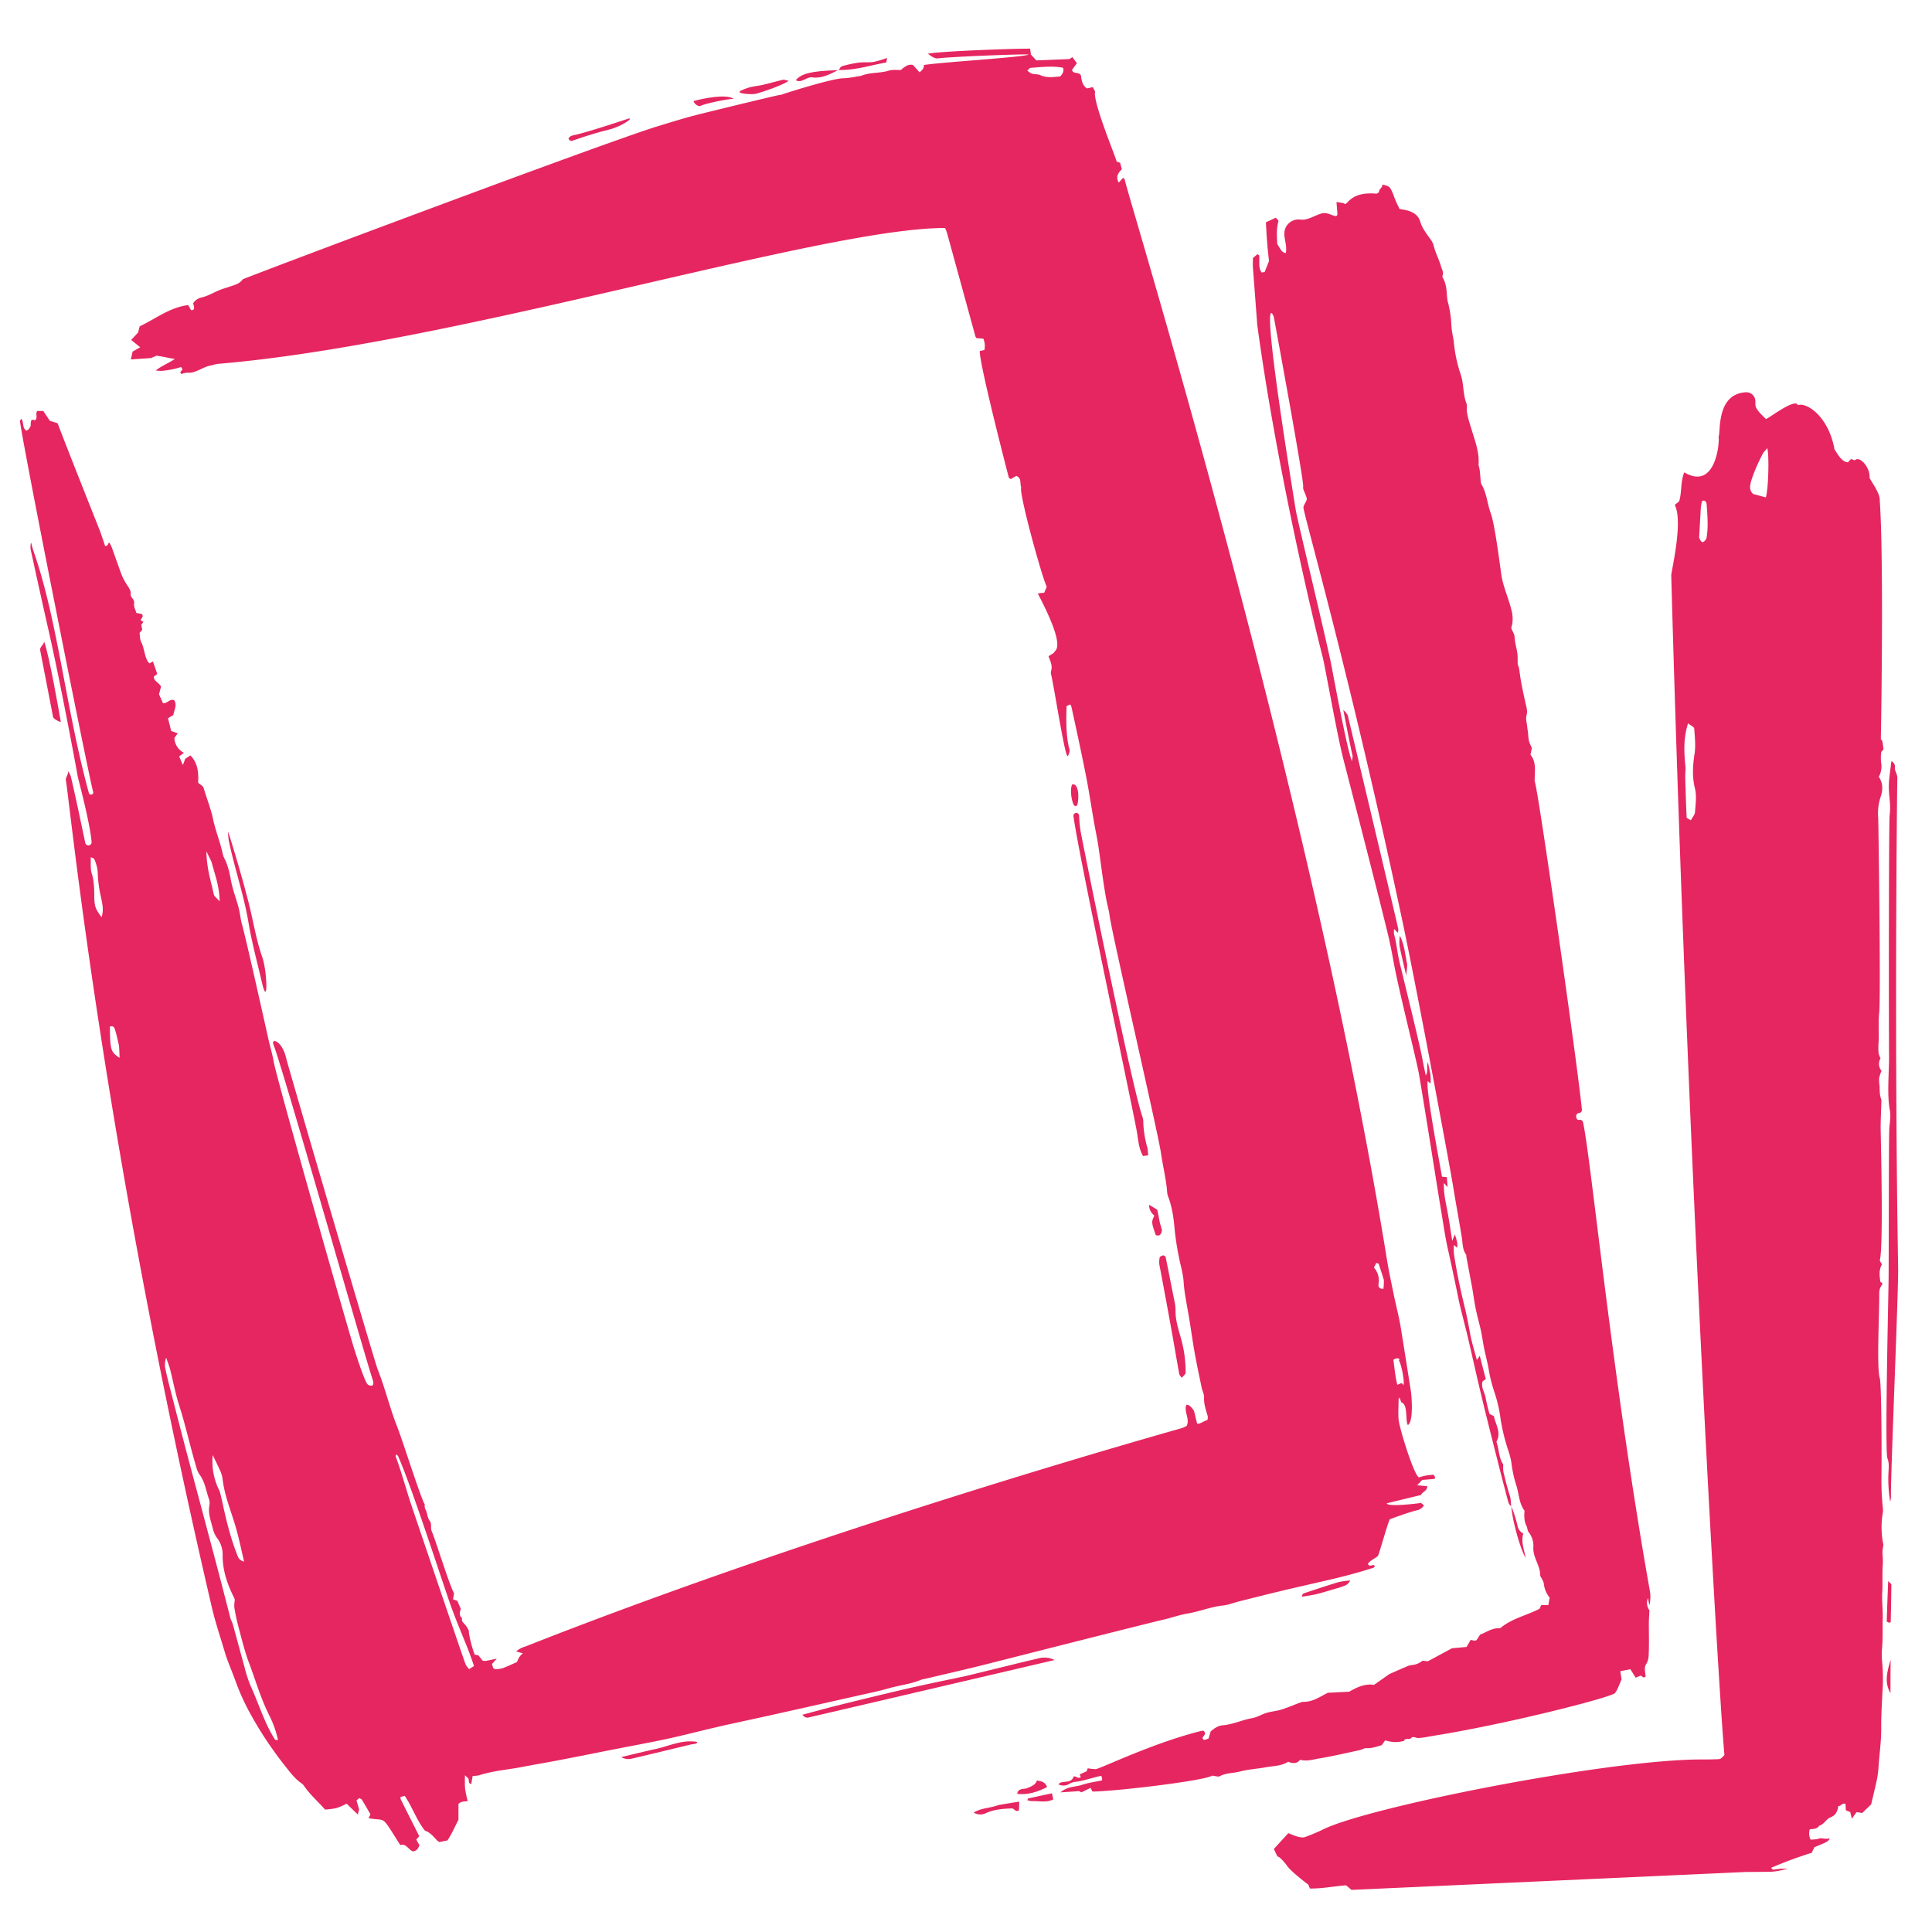
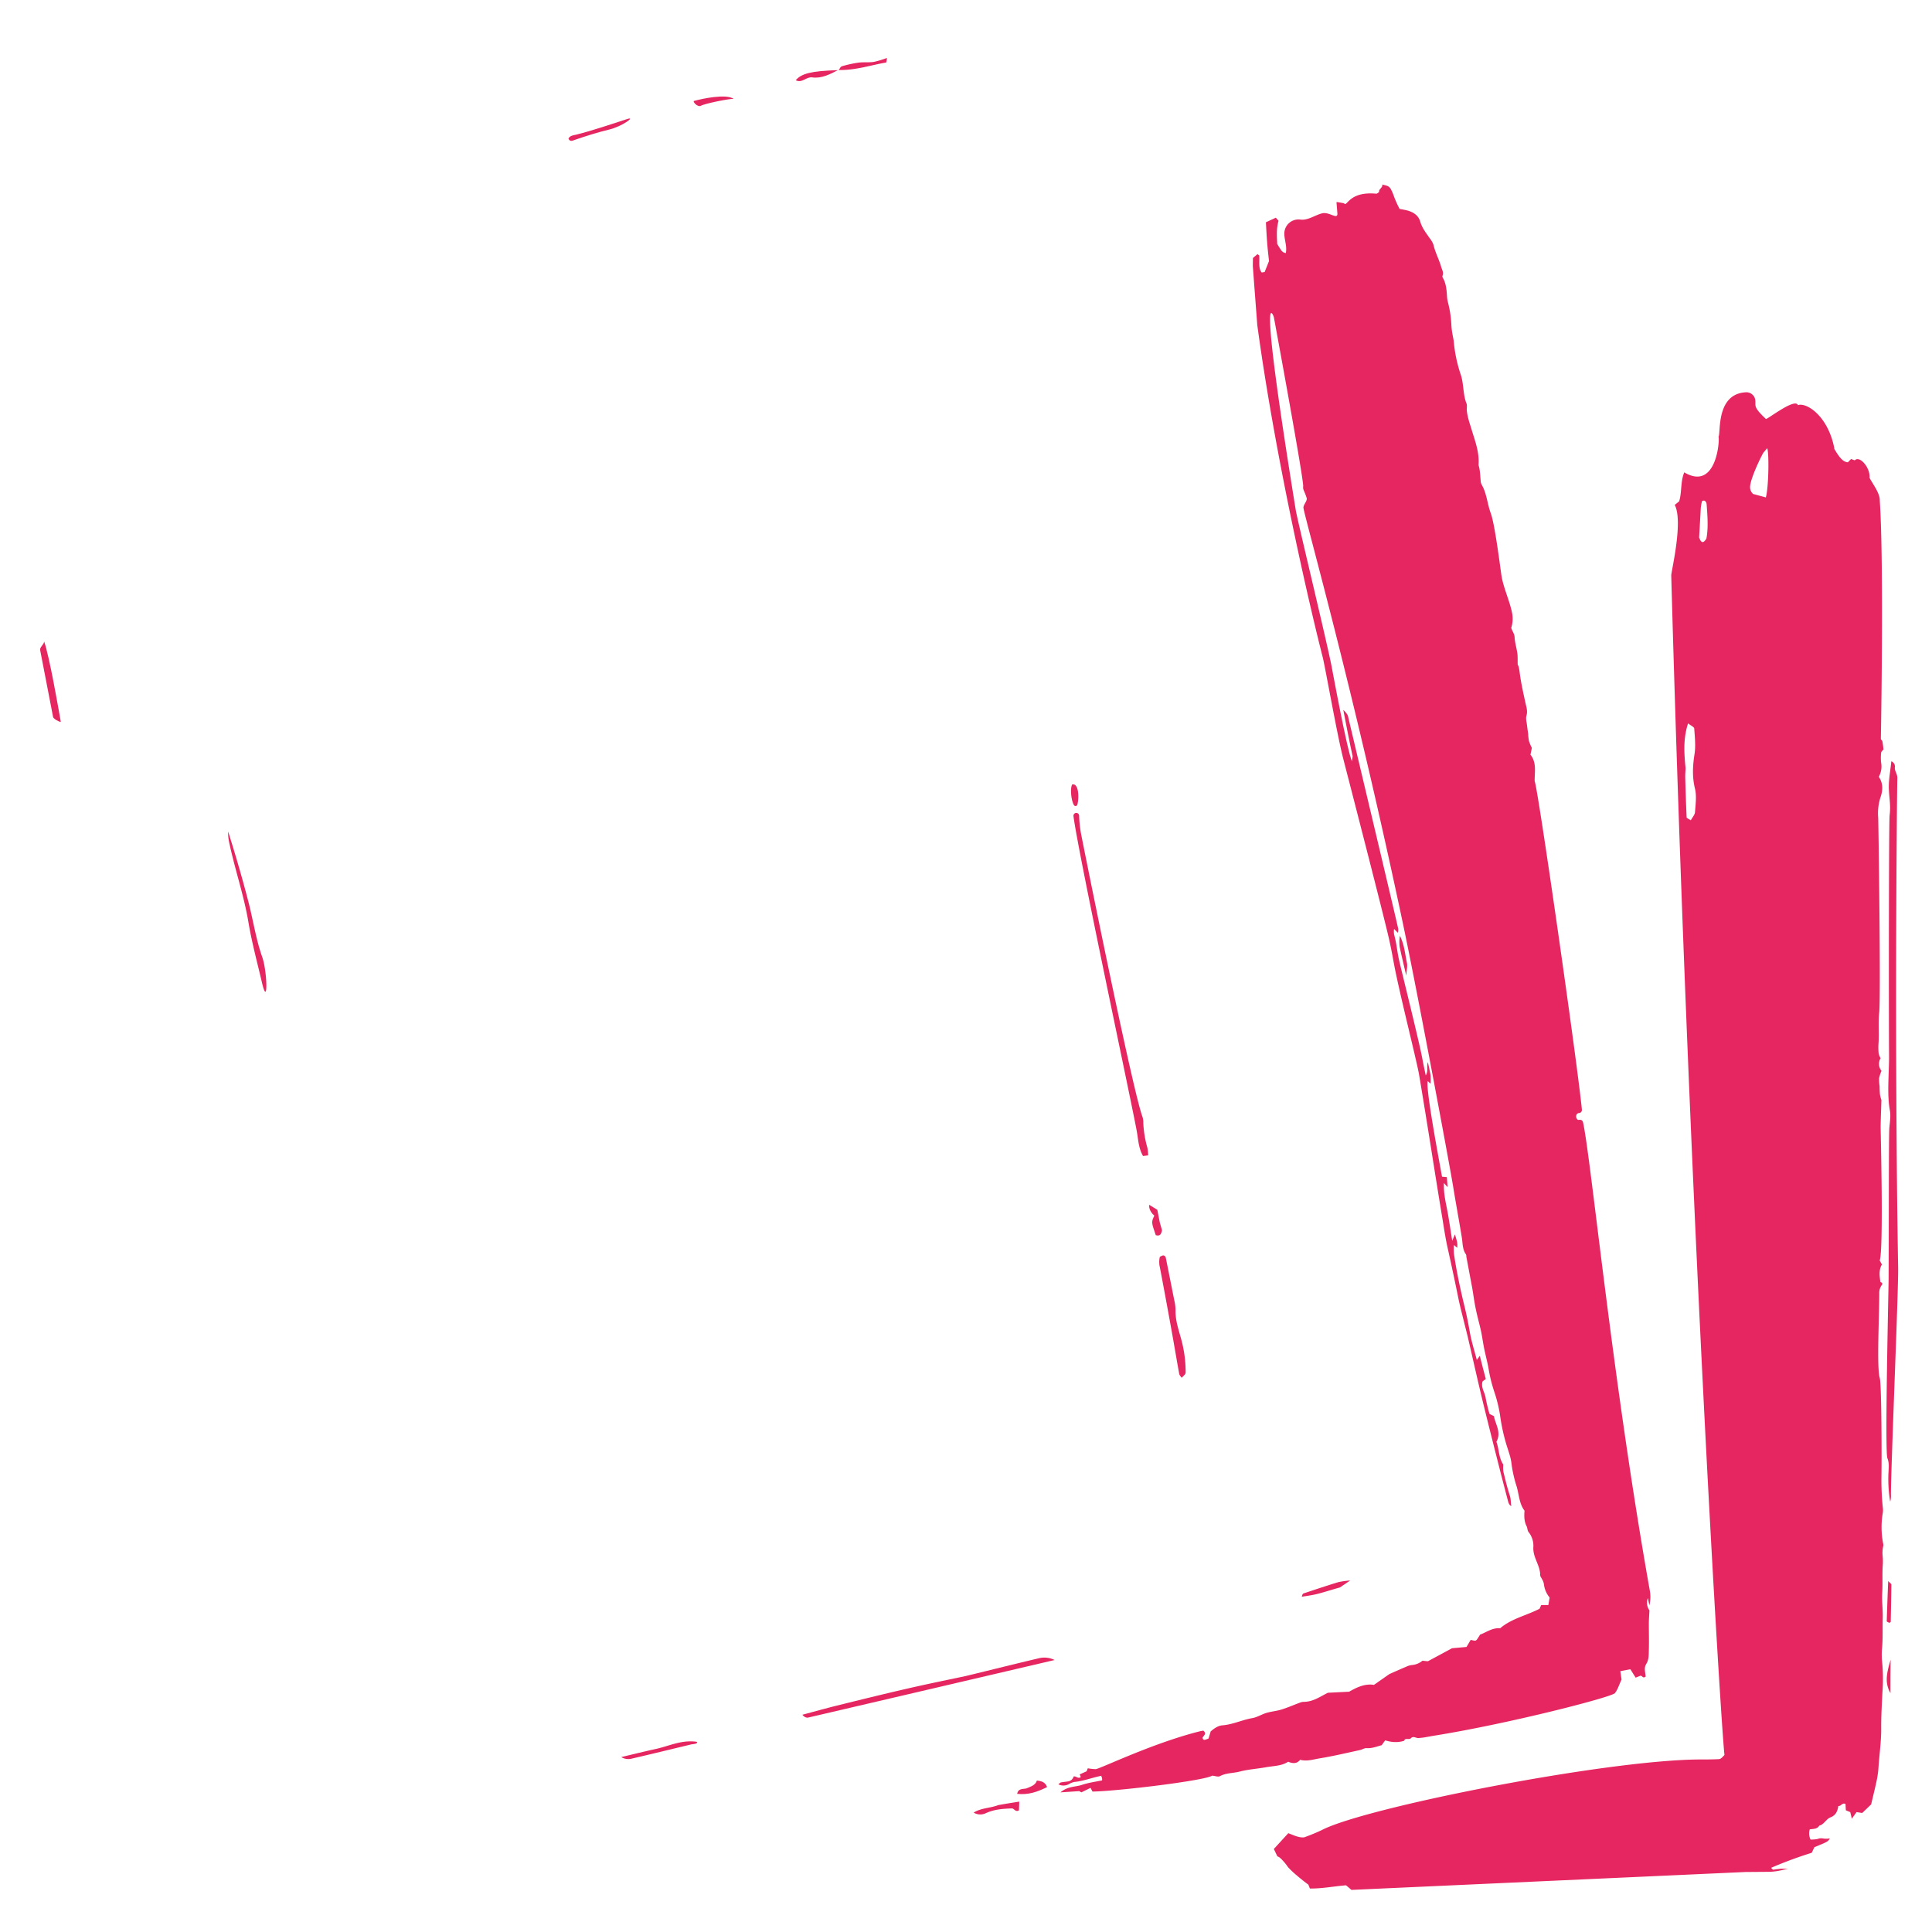
<svg xmlns="http://www.w3.org/2000/svg" id="Ebene_1" data-name="Ebene 1" viewBox="0 0 1000 1000">
  <defs>
    <style>.cls-1{fill:#e62660;}</style>
  </defs>
  <g id="Sammlung">
-     <path class="cls-1" d="M147.9,546.9c2.06,8.16,46.1,158.16,47.53,161.75,3.86,9.69,6.25,19.88,10.07,29.59,3.05,7.74,12.35,37.45,14.35,40.39a5.08,5.08,0,0,0,.26,2.46c1.15,1.87,1,4.33,2.18,5.88,1.43,1.86.4,3.79,1.16,5.56,2,4.58,9.06,27.68,11.57,32.16-.16.92-.34,1.93-.55,3.11l2.25.79,1.8,4.23c-.56,1.63-1.06,3.36.66,4.76-.6,2.52,1.69,2.15,3.55,6.68-.35.75,1.56,8.78,3,12.21l1.9.33,2.18,2.76a7.86,7.86,0,0,0,1.68.11c1.71-.31,3.42-.69,5.66-1.15l-2.51,2.76.65,2.18c.61.26.95.55,1.25.52a14.18,14.18,0,0,0,3.65-.53c2.47-.92,4.85-2.06,7.35-3.15.7-1.52,1.23-3.17,3.14-4.52l-3.49-1a11.37,11.37,0,0,1,4.59-2.49C431.43,789.3,609.46,739.92,612,739.1a18,18,0,0,0,2.24-1.06c1.73-3.76-1.56-7.37-.2-10.87,1.59-.46,3.82,2.59,4,3.29.61,2,.94,4.13,1.55,6.16.35,1.2,3.47-1.12,5.36-1.63a5,5,0,0,0,.18-1.88c-.91-3.21-2.07-6.32-1.9-9.81.07-1.68-.9-3.39-1.26-5.12-1.26-6.06-2.56-12.11-3.66-18.2-1-5.73-1.81-11.51-2.74-17.27-.6-3.65-1.32-7.28-1.89-10.93a73.64,73.64,0,0,1-1-7.81c-.23-4.44-1.56-8.64-2.4-12.94a142.92,142.92,0,0,1-2.28-14.62c-.49-5.61-1.21-11.24-3.2-16.6a9.15,9.15,0,0,1-.67-2.55c-.5-6.88-2.22-13.57-3.2-20.37-1.6-11-25.41-113.58-26.62-123.07-.31-2.44-1-4.82-1.49-7.24-1.85-9.55-2.9-19.22-4.34-28.83-.63-4.17-1.54-8.31-2.27-12.47-1.14-6.61-2.16-13.25-3.37-19.86-2-11-7.68-36.92-8.32-39.79a4.91,4.91,0,0,0-.63-1.06c-.35.39-1.91.75-1.88,1.05.12,1.34-.83,14.34,1.62,22.5.22.73-.77,3.79-1.23,3.1-1.66-2.49-6.44-33.46-8.25-41.71a4.37,4.37,0,0,1-.16-2.1c1-2.83-.43-5.22-1.26-7.76l2.84-1.79c-.08-1.59,7.37-.54-8.39-30.61.53-.11,1-.25,1.52-.31s1-.07,1.76-.12l1.33-3.05c-3.06-6.93-14.64-49.31-13.2-51.53-.86-2,.4-4.76-2.56-5.91L523.15,248c-.51-.42-.93-.6-1-.87-1.1-4.09-15.41-59.48-15-65.46l2.36-.49a9.36,9.36,0,0,0-.55-5.89l-3.52-.28a3.46,3.46,0,0,1-.55-.84c-2.82-10.23-12.62-46-14.74-53.71a22.23,22.23,0,0,0-1-2.46c-63.94,0-253.06,60-376.26,70.33-1.4.11-2.73.7-4.12.93-3.64.62-7.7,4.08-11.49,3.63a10.58,10.58,0,0,0-3.35.68c-1.64-1.33,1.1-1.76.31-2.83-.27-.18-.37-.83-.56-.77a44.38,44.38,0,0,1-10.1,2,22.3,22.3,0,0,1-3-.21c3.5-2.68,6.37-3.57,9.94-6-3.82-.46-5.32-1.13-9.56-1.64l-2.72,1.2-10.53.73.94-4.07,3.93-2.23c-1.65-1.32-3.06-2.47-4.69-3.79l3.59-3.84.82-3.21c8.24-3.89,15.55-9.82,25.11-11,.51.91,1,1.79,1.51,2.65,1.17.08,1.67-.49,1.54-1.56a15.62,15.62,0,0,0-.5-2,6.65,6.65,0,0,1,4.28-3c3.15-.72,5.87-2.34,8.77-3.6,1.93-.84,4-1.4,6-2.08,2.5-.85,5.12-1.46,6.6-3.72,2.2-1.26,186.49-70.52,214.33-79.1,5.74-1.76,11.48-3.53,17.26-5.14,4.26-1.19,39.84-9.85,45.75-11.1a13.18,13.18,0,0,0,1.57-.27c5.36-1.86,27.15-8.56,32.09-8.48a47.44,47.44,0,0,0,7.34-1,9.66,9.66,0,0,0,2.08-.38c4.5-1.78,9.44-1.13,14-2.57,1.95-.61,4.21-.26,6.22-.34,1.91-1.56,3.66-3.15,6.27-2.62L476,37.45c1.22-1.13,2.36-2,2.17-3.81,9.88-1.54,51.65-4,54.25-5.41-1.89-.38-40,1.09-47.21,2-1.45.19-3.9-1.58-4.9-2.43,5.94-1.24,41.76-2.62,52.91-2.62-.05.65.39,2.27.33,3,.88.94,1.79,1.93,2.85,3.08l17.09-.68,1.59-1,2.33,3.11-2.58,3.54c.87,2.34,3.18.72,4.6,2.66.41,2,.4,5,3.15,6.86l3.09-.65,1.16,2.3c-1.37,5,10.33,33,11.17,36.28l1.76.55.92,3.37c-1.86,1.86-3.34,3.8-1.63,6.92L581.34,92c.41.45.78.67.82.94.85,6.27,95.69,312.19,135.6,558.32,1,6.44,2.44,12.83,3.73,19.24,1.09,5.36,2.54,10.67,3.44,16.06,1.38,8.31,4.83,30.3,5.33,33.44.36,2.26,1.53,15.67-1.53,17.61-1.47-1.9.23-10.72-3.42-11.77l-.91-2.45c-.21.3-.49.51-.49.72,0,3.54-.29,7.09,0,10.6.32,4.2,7.9,28.93,10.57,30a24.11,24.11,0,0,1,6.54-1.31c.94-.46,2.17.86,1.56,2.06l-6.44.56-2.63,2.76,5.24.47c0,2.63-2.67,2.87-3.17,4.54l-17.74,4.3c0,2,15.27.23,17.68-.18l1.52,1.27a5.59,5.59,0,0,1-3.95,2.61c-4,1-13.14,4.3-13.74,4.61-1.18,2.27-5.48,17.86-6.1,18.9-1.64,1.53-4,2.27-5.19,4.09.76,2.32,2.76-.4,3.54,1.25-.19.27-.33.69-.57.77-7.56,2.48-15.24,4.5-23,6.3-8.24,1.92-16.5,3.76-24.72,5.72-7.38,1.76-14.73,3.63-22.08,5.47-2.74.69-5.42,1.81-8.2,2.1-6.36.68-12.28,3.16-18.56,4.21-4,.66-7.81,2.05-11.76,3-12.06,2.81-76.65,19.26-91.86,23.11-10.59,2.68-21.26,5.09-31.89,7.61a13.84,13.84,0,0,0-2.07.46c-5.39,2.3-11.23,2.87-16.81,4.46-5.41,1.55-10.95,2.67-16.45,3.91q-21.92,4.95-43.85,9.84c-8.95,2-17.92,3.86-26.85,5.9-8.41,1.92-16.77,4.1-25.19,6-7.23,1.61-14.51,3-21.78,4.38-12.3,2.36-24.57,4.88-36.87,7.24-6.4,1.22-12.85,2.29-19.26,3.53-7.27,1.4-14.71,1.91-21.8,4.22a18.81,18.81,0,0,1-3.39.38c-.23,1.35-.46,2.68-.73,4.28-.44-.32-1-.49-1.09-.81-.23-.63-.08-1.41-.36-2s-.85-.9-1.82-1.87c0,2.93-.11,5.14.13,7.3a58.82,58.82,0,0,0,1.31,6.13c-1.55.18-3.34,0-4.78,1.41V942c-.55.67-5.46,11.63-6.16,10.68l-3.78.77a6.49,6.49,0,0,1-1.06-.79c-1.93-2-3.7-4.28-6.36-5.12-4.43-5.57-6.53-12.3-10.46-18l-2.16.57a4.1,4.1,0,0,0,.11,1.25c3.16,6.33,6.35,12.64,9.59,19.06l-1.55,1.75c.51.9,1.06,1.9,1.63,2.9-.56,1.58-1.31,2.93-3.31,3.2-2.42-.75-3.45-4.24-6.6-3.25-10.32-16.25-6.81-12.19-16.42-13.92.29-.59.56-1.17,1-2-1.42-2.42-2.89-5-4.45-7.56-.24-.39-.85-.55-1.35-.86l-1.45,1.21c.37,1.25.75,2.55,1.36,4.65l-.67,2.66-5.78-5.62a40.86,40.86,0,0,1-5.35,2.3,41.56,41.56,0,0,1-5.83.75c-3.57-4.09-7.78-7.69-10.9-12.28a5.33,5.33,0,0,0-1.41-1.39c-3.58-2.48-6.06-6-8.71-9.32a194.6,194.6,0,0,1-16.82-25.11,118.74,118.74,0,0,1-8.64-18.78c-1.8-5-4-9.82-5.5-14.91-2.27-7.62-4.82-15.18-6.62-22.89-56.22-241.12-73-412.44-75.55-428.12-.24-1.45,1.18-2.49,1.18-4.66a13.12,13.12,0,0,1,1.27,2.36c1.82,7.26,6.09,27.59,7.58,34.73a1.66,1.66,0,0,0,3.28-.44.49.49,0,0,0,0-.12c-1.09-11.19-6.92-32.27-7.21-34-.6-3.55-8.81-48.07-15.37-76.8C23.14,317.63,17.3,291.07,16,285a8.41,8.41,0,0,1,.09-4.22c.4,1.45.71,2.93,1.21,4.34C29.91,321,34,366.68,46,410.44c.38,1.41,2.6.9,2.23-.51v0c-2.5-8.92-37.27-183.78-37.9-192.13,0-.23.37-.49.78-1,1.33,1.89.34,4.68,2.47,6.07,1.36-.31,1.79-1.49,2.32-2.51,0-2.48,0-3.67,2.2-2.81,1.72-1.27,0-3.38,1.18-4.83h3.13l3.41,5.09,4,1.25c4.77,12.67,20.67,52.59,21.73,55.25.58,1.46,1.06,3,1.58,4.47.44,1.29.86,2.58,1.25,3.75,1.6.32,1.26-1.22,2.2-1.67a17.32,17.32,0,0,1,1.2,2.25c1.81,5,3.51,10,5.39,14.95a31,31,0,0,0,2.53,4.61c.91,1.5,2.14,2.88,1.94,4.81s2.13,2.6,1.76,4.78c-.27,1.56.73,3.34,1.16,5l2.8.52c1.22,1.33-.17,2.17-.6,3.23l1.46.87-1.11,1.6.53,2.45-1.41,1.71c.25,1.52.15,3.26.83,4.61,1.58,3.1,1.63,6.66,3.21,9.73a11,11,0,0,0,1.06,1.39l1.85-1c.75,2.19,1.49,4.34,2.23,6.48l-1.79,1.36c0,2.47,2.72,3.07,3.74,5.21-.31,1.15-.66,2.46-1.06,3.91l2.06,4.65c2.22.28,3.48-2.49,5.8-1.54,1.69,2.68-.11,5.08-.42,7.66l-2.78,1.64c.56,2.24,1.1,4.44,1.65,6.61L92,379.57,90.26,382a9.09,9.09,0,0,0,4.94,7.66l-2.47,1.86c.53,1.22,1.06,2.45,1.92,4.46l1.23-3.21L98.55,391c3.92,4,4.28,9,4,14.08,1,1.13,2.47,1.42,2.92,3,1.53,5.25,3.65,10.37,4.76,15.7,1.29,6.24,3.8,12.11,5.09,18.33.35,1.68,1.47,3.19,2,4.85a44.27,44.27,0,0,1,1.94,7.15c.8,5.29,2.74,10.23,4.15,15.33.8,2.88,1,5.94,1.79,8.82,2.25,7.89,12.67,54.94,13.88,60.24.86,3.78,2,7.51,2.66,11.33,1.22,7.41,33.32,120.42,40.74,145.52,1.26,4.25,5.18,16.58,7.41,20.71a2.68,2.68,0,0,0,2.6,1.15c1.1-.25.73-2.13.45-2.94C189.09,703,146.3,552.57,141.6,540.83,140.05,537,145.81,538.61,147.9,546.9ZM119.37,838a27.07,27.07,0,0,1,1.26,3.14c2,7.34,4,14.71,6,22a65.28,65.28,0,0,0,3.14,9.6c4.21,9.2,7.06,19,12.55,27.64.14.22.74.17,1.58.33a53.36,53.36,0,0,0-4.11-12c-4.69-9.08-7.42-18.82-11-28.28-2.28-6.08-3.76-12.43-5.45-18.7a99.74,99.74,0,0,1-2.06-9.83,15.82,15.82,0,0,1,.28-3.87,13,13,0,0,0-.51-1.3c-3.47-6.87-5.84-14-5.82-21.7a13.86,13.86,0,0,0-2.75-8.78,13.56,13.56,0,0,1-2.27-4.85c-1-4.1-2.7-8.13-1.77-12.52a6.54,6.54,0,0,0-.4-3.31c-1.44-4.23-2-8.73-4.87-12.5a11.76,11.76,0,0,1-1.57-3.71c-3.23-10.74-5.54-21.69-9-32.39-1.91-6-3-12.16-4.57-18.23-.53-2-1.36-4-2-6a10.68,10.68,0,0,0-.52,5.35c1,4.81,2.27,9.57,3.49,14.34,2.39,9.34,4.78,18.67,7.25,28,3.83,14.52,7.75,29,11.59,43.54C111.68,808.26,115.42,822.57,119.37,838ZM241.1,861.69a12.09,12.09,0,0,0,1.73,2.23l2.52-1.58c-1-3-2-5.82-3.07-8.59-3-7.54-6.21-15-8.95-22.66-4-11.13-20.27-61.77-27.27-77.36-.16-.35-.56-.58-1-1-.11.63-.32,1-.21,1.29,2.49,6.37,6,19,8.28,25.66C215.25,785.89,239.85,858.77,241.1,861.69ZM538,38.69c3.48,1.76,7.13,1.22,10.77.86,1.1-1.21,2-2.46,1.56-4.17-.19-.18-.3-.39-.45-.41-5.45-.89-10.91-.26-16.35.14-.55,0-1,.77-1.82,1.4a10.12,10.12,0,0,0,2.32,1.6C535,38.4,536.14,38.32,538,38.69ZM113.77,772c.35,1.46.75,2.91,1.07,4.38,2,9.43,4.21,18.85,7.75,27.91.57,1.44.92,3.26,3.76,4-1.51-6.32-2.68-12.2-4.36-17.94-2.45-8.38-5.9-16.51-6.84-25.26a15.25,15.25,0,0,0-1.39-4.27c-1.15-2.6-2.43-5.13-3.66-7.69A33.71,33.71,0,0,0,113.77,772ZM726.4,717.1c.83-2.34-1.5-12.49-2.38-12.9,1.13-1.21-1.32-1.61-2.83-.32.38,2.11,1.18,10.61,2.15,12.88C725.14,715.92,725.8,715.47,726.4,717.1ZM51.64,461.4a65.16,65.16,0,0,1-1-8.42,20,20,0,0,0-1.83-8.27c-.2-.45-1-.6-1.82-1.08,0,2.55-.1,4.61.11,6.62.15,1.53.83,3,1.08,4.51a48.65,48.65,0,0,1,.55,5.4c.11,2.08,0,4.19.16,6.26.26,3.23,1,4.74,3.67,8.3C54.05,470.35,52.61,466.42,51.64,461.4ZM716.27,662.46c-.88-2.76-1.73-5.53-2.67-8.27-.07-.22-.69-.3-1.25-.51l-1.19,2.42a10.06,10.06,0,0,1,2.36,8.59c-.16,1.12.2,2.52,2.53,2.39A27.59,27.59,0,0,0,716.27,662.46ZM61.59,541.22c-.65-2.7-1.18-5.43-2-8.1-.3-.93-.71-2.43-2.71-1.78.11,12.1.41,13.19,5,16.17C61.83,545.68,61.82,544.24,61.59,541.22ZM109.44,446c-.57-1.17-1.14-2.33-2.62-5.32.17,9.06,2.45,15.6,3.85,22.29.21,1,1.37,1.69,3,3.56C113.58,458.83,111.4,453.21,109.44,446Z" />
    <path class="cls-1" d="M699.51,978.21c-1-.87-2.06-1.76-2.8-2.38-6.52.53-12.55,1.77-18.72,1.66l-.78-2c-1.44-1-9.31-7.14-11-9.71-.65-1-3.66-4.64-4.66-4.75-.15-.1-.36-.16-.43-.3-.59-1.19-1.16-2.4-1.78-3.7l7.48-8.17c2.83,1.05,5.53,2.45,8.22,2.14a97.87,97.87,0,0,0,9.09-3.74c22-11.56,145.6-36.12,195.1-36.56,3.49,0,6.5,0,9.51-.13,1.86-.05,1.86-.11,3.84-2.2-2-17.91-18.77-292.11-27.55-610.66.3-3.24,6.21-28.09,1.81-36.37l2.29-1.85c1.47-4.79.62-10.11,2.64-15,16.91,10,18.44-17.45,17.72-18.45,1.32-1.65-1.58-22.29,14.32-23a4.63,4.63,0,0,1,4.75,4.31h0c.2,3-1,3.36,5.46,9.5.51.49,15.2-11.2,16.6-7.12,3.66-1.63,15.2,4.57,18.77,22,0,.17,0,.35.08.7,1.7,2.69,3.89,6.74,7,6.84.29-.3.77-.8,1.65-1.69l1.91.71c2.37-2.7,8.08,3.63,7.64,9,1.4,2.86,5.46,8,5.29,11.72,1.94,27.63.95,103.46.56,123.58.26.38.73.76.82,1.22.26,1.35.39,2.73.56,4.07-.44.6-1.17,1.13-1.22,1.72a23.27,23.27,0,0,0,0,5.21,10.94,10.94,0,0,1-1.22,7.26c2.35,3.39,2.11,7.17.85,10.7a27.13,27.13,0,0,0-1.16,10.46c.18,4.39,1.37,93.1.53,100.82-.57,5.3,0,10.59-.36,15.87a32.47,32.47,0,0,0,.06,5.31,9.82,9.82,0,0,0,1,2.51,5.66,5.66,0,0,0,.49,6.54,19.21,19.21,0,0,0-1.25,3.8,25.06,25.06,0,0,0,.26,4.21,41.88,41.88,0,0,0,.19,4.2,19,19,0,0,0,.75,2.89c-.17,5.43-.35,9.65-.41,13.88,0,2.55,1.59,63.18-.47,69.18l1.14,2.06c-1.68,2.81-1.24,5.95-.79,9.08l.91.42c0,.34.09.76-.08,1a6.92,6.92,0,0,0-1.42,3.9c.06,11.86-1.41,39,.28,44.48.89,2.87,1.05,40.55.84,52.26a142.06,142.06,0,0,0,.78,15.31,8.94,8.94,0,0,1-.09,2.19,44.64,44.64,0,0,0,.18,15.72,3,3,0,0,1,.13,1c-1,4.93,0,5.1-.3,10.05-.34,4.76,0,9.57-.27,14.33-.29,4.43.37,8.81.25,13.22-.14,5.12.1,10.27-.32,15.37a35.43,35.43,0,0,0,0,7.35,90.83,90.83,0,0,1,.15,15.9c-.28,6.17-.67,12.35-.62,18.52.06,6.87-1,13.63-1.42,20.45a47.19,47.19,0,0,1-.86,6.25c-.83,4-1.84,8-2.93,12.67l-4.62,4.42-2.94-.45-2.43,3.43c-.36-1.48-.58-2.41-.82-3.42L955.41,937c-.06-1.16-.12-2.3-.18-3.3-1.86-.7-2.25,1.27-3.72,1.09-.38,2.7-1.34,4.83-4,5.85-2.33.88-3.32,3.68-5.87,4.33-1.09,1.79-3,1.62-4.91,1.91a7.34,7.34,0,0,0,.41,5.29,21.21,21.21,0,0,0,3.59-.3,5.09,5.09,0,0,1,3-.26,10.55,10.55,0,0,0,3.4-.07c-1,1.69-1,1.69-8,4.56L937.74,959a214.3,214.3,0,0,0-20.93,7.74c.7,1.54,1.58.87,2.32.81s1.75-.24,2.63-.29,1.77,0,3.73,0c-2.18.49-3.32.78-4.47,1a35.19,35.19,0,0,1-3.67.51c-1.41.1-2.83.08-4.25.1l-9.57.07M914.71,232c-.75.87-1.3,1.53-1.87,2.17s-6.73,12.95-7,17.73a4.66,4.66,0,0,0,1.58,3.78l6.59,1.78C915.49,252,915.71,234.42,914.71,232ZM872.46,397.57c-.06,1.62-.22,3.25-.18,4.86.18,6.88.4,13.76.72,20.63,0,.4,1,.76,2.16,1.52.82-1.53,2.07-2.84,2.17-4.23.29-4,.91-8.25,0-12.08-1.5-6.08-1.2-11.87-.25-17.93.68-4.33.16-8.85-.15-13.27-.06-.79-1.71-1.47-3.19-2.66C871.43,381.64,871.49,388.36,872.46,397.57Zm7.81-133.51c-.27,4.8-.54,9.6-.8,14.13,1.08,3.06,2.23,3.08,3.76.58,1.06-5.54.57-11.64.13-17.65-.11-1.5-1.11-2.55-2.39-1.71A18.64,18.64,0,0,0,880.27,264.06Z" />
    <path class="cls-1" d="M695.29,367.45s2.11,1.85,2.44,3.28c1.7,7.36,24.32,102.31,26,110.06a6.1,6.1,0,0,1-.16,1.83c-.08.27,0,.21,0,.21l-2-2a10,10,0,0,0,0,2.83c1.28,4.4,1.6,9,2.62,13.44,1.41,6.17,10.59,42.89,12.11,51.39.46,2.58,1.05,5.14,1.67,8.16,1.44-2.33.26-4.63,1.12-6.85.49,2.39,1,4.56,1.35,6.76a31.56,31.56,0,0,1,0,4.37L739,559.56c-1.18,3.77,5.75,40.27,7.38,49.49l2.51.23c.12,1.52.24,3.07.4,5.2l-1.92-2.15c-.25,5.25.95,9.94,1.84,14.69s1.57,9.69,2.46,15.22c.61-1.46.93-2.23,1.4-3.34.46,1.64.92,2.94,1.18,4.29a13.92,13.92,0,0,1,0,2.67l-1.71-1.46a31.24,31.24,0,0,0,0,4.46c1.39,9.45,3.39,18.78,5.66,28,1,4.17,1.84,8.38,2.57,12.61.83,4.76,2.32,9.39,3.63,14.44l1.55-2.14c1,4,2,7.91,3.11,12L767.39,715c-1,3.08,1.15,5.69,1.59,8.59a82.5,82.5,0,0,0,2,8.28c.64.3,1.25.6,2.28,1.11.71,4.19,4,8.38,1.29,13.29,1.41,3.86,1.14,8.08,3.43,11.6.23.36,0,1,.06,1.49a13.27,13.27,0,0,0,.16,2.61c1,4.09,2,8.23,3.31,12.23.53,1.59.41,3.11.66,5.08.08.42.14.35.14.35-1.42-.76-1.62-2.21-2-3.56-1.43-5.47-2.87-10.94-4.26-16.42-3-11.83-6-23.64-8.88-35.5-2.61-10.82-5-21.68-7.55-32.53-.52-2.23-1.12-4.45-1.67-6.68-1-4.16-2.14-8.29-3-12.48q-2.67-13.15-5.6-26.26c-1.35-6-2.2-12.22-3.23-18.34-2.68-15.91-7.75-48.91-11.63-71.7-1.25-7.34-10.47-43.43-13.11-58-.72-4-1.49-8-2.38-11.95-2.74-12.18-20.3-80.18-23.71-93.38-3.23-12.5-9.39-47.79-10.72-52.93-5.07-19.63-24-99.22-33.85-172l0-.31q-1.12-14.56-2.21-29.12c-.11-1.41,0-2.83,0-4.93l2.37-2c.45.39.91.59.92.81.06,1.4,0,2.8,0,4.19.08,1.57.12,3.17,1.28,4.51l1.5-.26,2.25-5.66c-.34-3.23-.76-6.71-1-10.2-.27-3.3-.41-6.62-.6-9.88l5.15-2.38,1.39,1.62c-1.17,4-.88,8-.67,12,2.55,4.19,2.55,4.19,4.42,4.73.68-3.22-.51-6.26-.74-9.35l0-.27a7.34,7.34,0,0,1,8.4-7.73c3.89.47,7.65-2.45,11.27-3.28s8.06,3.59,7.77,0c-.14-1.78-.29-3.68-.44-5.63-.06.07.07-.21.15-.2,1.21.18,2.41.4,3.72.63,1.6,2.35,2.27-6.29,16.64-4.94.54.05,1.15-.64,1.62-.92-.73-1.11,2.28-2.56,1.44-3.82,3.21.68,3.83,1,4.78,2.82a22.85,22.85,0,0,1,1.21,2.84,50.63,50.63,0,0,0,3.12,7,42.64,42.64,0,0,1,4.28.85c3,.94,5.45,2.48,6.4,5.77s3.09,5.92,5,8.7a10.69,10.69,0,0,1,1.81,3.18c.92,4,2.89,7.56,4,11.46.44,1.51,1.39,2.89.7,4.58a1.29,1.29,0,0,0,.11,1c1.86,3.12,2,6.61,2.24,10.09a15.44,15.44,0,0,0,.39,2.42,56.43,56.43,0,0,1,1.85,12.27,38.62,38.62,0,0,0,.7,5.2c.16,1,.43,2.08.53,3.13a74,74,0,0,0,3.58,17c1.69,4.93,1.08,10.19,3,15,.43,1.07.06,2.43.17,3.65.31,3.35,1.45,6.48,2.42,9.69,1.81,6,4.18,12,3.64,18.56.93,2.87.84,5.87,1.18,8.81A4,4,0,0,0,767,251c2.57,4.56,2.84,9.84,4.61,14.64,2.1,5.68,4.66,26.17,5.52,32.11s4.28,13.34,5.46,19.21a15.5,15.5,0,0,1-.37,8c.37,1.58,1.63,2.87,1.73,4.78.13,2.79,1,5.53,1.42,8.31.24,1.7.12,3.45.19,6,.64.88.84,2.72,1.1,4.67.68,5.06,1.8,10,2.89,15,.49,2.24,1.26,4.28.54,6.73-.47,1.57.15,3.48.33,5.24.15,1.39.38,2.77.55,4.16a26.25,26.25,0,0,0,.41,3.67,25.35,25.35,0,0,0,1.5,3.59c-.21,1.06-.45,2.25-.71,3.52,3.31,4.12,2.09,9,2.17,13.75,1.52,2.15,22.33,147.49,24.45,170a1.59,1.59,0,0,1-1.42,1.73h-.09A1.5,1.5,0,0,0,816,577a2.26,2.26,0,0,0,.52,2.51,1.16,1.16,0,0,0,.9.12,1.64,1.64,0,0,1,1.95,1.27c4.08,18,15,132.33,34.52,242.12a18.07,18.07,0,0,1-.18,7.91c-.23-1.12-.46-2.25-.76-3.74a6.69,6.69,0,0,0,.8,6.35c-.13,2.6-.3,4.69-.31,6.78,0,4.61.13,9.21,0,13.81-.08,2.43.07,4.93-1.37,7.19-1.31,2.05-.38,4.44-.3,6.44-1.35,1.25-1.63-.43-2.71-.41l-2.45,1L843.88,864l-5.21,1,.64,4.34c-1.18,2.44-1.92,5.08-3.41,7-1.63,2.1-54.83,15.84-93.67,22.06-1.74.28-3.47.63-5.21.91-.87.14-1.75.19-2.63.3-1.36.16-2.85-1.2-4,0s-3-.38-3.66,1.44a15,15,0,0,1-6.79.45c-.86-.11-1.69-.37-3-.66-.58.8-1.2,1.66-1.77,2.47-2.68.72-5.11,1.73-7.88,1.53-1.12-.08-2.27.77-3.44,1-6.91,1.49-13.8,3.14-20.76,4.28-3.23.53-6.5,1.67-10.17.75-1.56,2.09-3.76,2-6.16,1-3.51,2.27-7.63,2.14-11.54,2.86-4.51.82-9.16,1.08-13.57,2.24-3.39.89-7,.63-10.25,2.38-.89.49-2.36-.12-4-.27-3.91,2.63-49.77,8.1-61.93,8.23-.27-.5-.56-1.06-1-1.91l-4.75,2.32-1.11-.64-9.71.65c3.78-3.24,7.74-2.74,11.11-3.88s6.85-1.57,10.4-2.33c.22-.66-.26-2.39-.53-2.33-4.67.92-9.12,2.73-13.91,3.16a10.26,10.26,0,0,0-2.91,1.22,5.92,5.92,0,0,1-5.26,0c.66-.5,1-1,1.45-1,1.2-.25,2.45-.32,3.67-.53a3.59,3.59,0,0,0,2.82-2.57c1.29-.21,2.28,1.4,3.68.32-.18-.43-.37-.87-.57-1.36l3.57-1.61.62-1.56a28,28,0,0,0,4.06.45c2.07-.05,29.33-13.43,53.82-19.56.67-.17,1.35-.27,1.9-.38,2,1.61.12,2.54-.38,3.67.31,1.34.69,1.41,3.09.42l1.12-3.69c1.87-1.61,3.88-3,6.16-3.15,5.35-.44,10.18-2.83,15.4-3.73,2.55-.45,4.9-2,7.42-2.73s5.22-.94,7.73-1.73c3.19-1,6.27-2.35,9.41-3.51a5.74,5.74,0,0,1,2.06-.45c4.88,0,8.62-2.81,12.5-4.7l11-.55c3.87-2.23,8.15-4.3,12.82-3.53l8-5.6c3.27-1.43,6-2.67,8.76-3.82a8.74,8.74,0,0,1,3-.86,9.75,9.75,0,0,0,5.36-2.23l2.62.28a2.81,2.81,0,0,0,.49-.16l12.19-6.57,7.5-.67,2.16-3.67c3.12.72,2.59.9,4.87-2.72,3.21-1.15,6.22-3.59,10.41-3.3,5.81-5,13.63-6.58,20.36-10.08.36-.8.65-1.44.86-1.92h3.7l.66-3.88a13.25,13.25,0,0,1-3-7.21,8.13,8.13,0,0,0-1-2.41c-.29-.65-.88-1.28-.88-1.91,0-5.17-3.83-9.2-3.56-14.47a11.27,11.27,0,0,0-2.42-7.84c-.71-.86-.58-2.15-1.08-3.12-1.26-2.47-1.3-5.1-1.06-8-2.7-3.54-2.83-8.11-4-12.31a65.58,65.58,0,0,1-2.72-11.87c-.34-3.46-1.7-6.82-2.71-10.2a98.2,98.2,0,0,1-3.23-15,72.22,72.22,0,0,0-2.87-11.82,78.9,78.9,0,0,1-2.9-11.24c-.6-3.84-1.66-7.6-2.44-11.4-.59-2.94-1-5.93-1.59-8.86-.86-4-2-7.89-2.8-11.86-.72-3.46-1.18-7-1.76-10.45-.14-.87-.33-1.73-.49-2.6q-1.27-6.76-2.54-13.54c-.1-.52,0-1.15-.29-1.55-1.83-2.63-1.63-5.7-2.1-8.65-1.44-8.9-3.11-17.76-4.54-26.66s-17.5-95.58-25.63-134.36C700.64,357,676.21,271.35,674.68,263c-.28-1.52,2-3.63,1.68-5.13a32.3,32.3,0,0,0-1.49-3.93,3.79,3.79,0,0,1-.36-2.07c.66-2.23-15.18-87.8-15.18-87.8S650.41,139,670.68,264c.89,5.47,16.27,68.86,18.57,81,1.86,9.76,8.07,43.2,10.52,49.06.18-1.69.45-2.4.29-3C699,386.75,695.29,367.45,695.29,367.45Z" />
    <path class="cls-1" d="M982.05,403.21c-.19,8.66-1.54,137.45.42,253,.2,11.94-3.76,103.34-3.72,117.56a10.71,10.71,0,0,1-.39,3.49,70,70,0,0,1-.9-14.94c.12-2.53.47-5-.55-7.56-1.38-3.47.59-86.43.63-92.85.14-24.28.06-74.18.37-78,.25-3.11.85-6.17.26-9.31-1.55-8.36-.33-19.72-.4-28.11-.15-19.91-.14-120.88.3-124.51.63-5-.16-8.33-.39-13.44-.21-4.76.79-9.55,1.27-14.51a2.93,2.93,0,0,1,1.82,3.28C980.61,399.25,982.29,400.7,982.05,403.21Z" />
    <path class="cls-1" d="M591.36,578.11a9.16,9.16,0,0,1,.41,3.09,54.77,54.77,0,0,0,2.12,12.89,26.2,26.2,0,0,1,.39,3.93l-2.65.33c-2.23-3.89-2.44-8.14-3.12-12.17-2-11.93-30.27-143.65-32.88-163.76a1.46,1.46,0,0,1,1.33-1.64h0a1.46,1.46,0,0,1,1.59,1.48,62.26,62.26,0,0,0,1.06,9.62C567,469.11,586.87,566.14,591.36,578.11Z" />
    <path class="cls-1" d="M603.35,650.7c1.57,7.75,3,15.08,4.48,22.43a23.23,23.23,0,0,1,.63,5c-.14,5.1,1.49,9.83,2.82,14.65a64.06,64.06,0,0,1,2.4,17.24c0,1.11-.07,1.15-2.06,3.13-.46-.72-1.13-1.33-1.26-2-1.45-8-2.77-16-4.22-23.95q-2.82-15.63-5.79-31.24a11.13,11.13,0,0,1,0-5.47C601.42,650.1,602.3,649.07,603.35,650.7Z" />
    <path class="cls-1" d="M135.57,508.49c-2.43-10.4-5.24-20.73-7-31.24-2.37-14.09-7.09-27.54-10-41.47a22.77,22.77,0,0,1-.48-5.36c3.8,12,7.29,24,10.45,36.21,2.48,9.51,3.87,19.28,7.16,28.64C138.43,502.92,138.79,522.29,135.57,508.49Z" />
    <path class="cls-1" d="M499.83,867.52c13.33-3.21,25.8-6.38,38.31-9.3a11.92,11.92,0,0,1,7.73,1Q482.11,874.14,418.35,889c-1,.22-2-.24-3.05-1.44,5.93-1.58,11.84-3.25,17.77-4.72,11.81-2.92,23.63-5.84,35.46-8.57C478.67,871.92,488.83,869.84,499.83,867.52Z" />
    <path class="cls-1" d="M315.29,67.06c-6,1.45-11.9,3.32-17.76,5.33-1,.34-2.51,1.24-3.29-.66.82-1.63,2.53-1.67,3.87-2,9-2.26,17.81-5.31,26.66-8.16C329.08,60.17,322.19,65.38,315.29,67.06Z" />
    <path class="cls-1" d="M20.78,336.47c-.29-1.53,2-2.84,2.06-4.44,2.75,7.68,7.37,34.44,8.64,41.65-1.46-.25-3.8-1.71-4-2.56C26.42,365.58,21.7,341.32,20.78,336.47Z" />
-     <path class="cls-1" d="M782.25,779.68a59.76,59.76,0,0,1,3.18,9.9,5.8,5.8,0,0,0,3,4.19c-1.23,4.26.48,8.4,1.27,12.62-2.78-4.44-6.89-19.32-7.41-26.33C782.35,779.59,782.29,779.66,782.25,779.68Z" />
    <path class="cls-1" d="M600.3,632.71c.47,1.66.81,2.85,1.16,4.1-.38,1.63-.82,3.27-3.24,2.51-2.31-6.74-2.31-6.74-.73-10.12-2.1-1.7-2.92-4.07-2.63-5.59l4.16,2.58C599.41,628.22,599.79,630.23,600.3,632.71Z" />
    <path class="cls-1" d="M362.57,54.86c-1.89.46-4.13-2.4-3.39-2.6,4.5-1.26,16.73-3.81,20.55-1.09C377.61,51,364,53.74,362.57,54.86Z" />
    <path class="cls-1" d="M516.7,934.32c3.87-.7,7.13-1.21,10.87-1.8l-.16,4.51c-1.82,1.06-2.39-.9-3.6-1-4.65.17-9.25.47-13.6,2.49a6.54,6.54,0,0,1-6.24-.33C508,935.7,512.29,936,516.7,934.32Z" />
-     <path class="cls-1" d="M395.27,43.82c3.67-.9,6.79-1.79,9.94-2.53.66-.16,1.44.23,3,.54-2.7,2.1-13.08,5.67-16.72,6.66-2.35.63-11.23-.05-8.05-1.56C388.77,44.4,391.34,44.79,395.27,43.82Z" />
-     <path class="cls-1" d="M693.57,821.65c-4.32,1.2-8,2.41-11.7,3.36-2.6.66-5.26,1-8.06,1.47a5.58,5.58,0,0,1,.32-1.11c.16-.24.36-.55.59-.62,6-2,12-4,18-5.83a42.56,42.56,0,0,1,6.14-.86C697.63,820.62,695.74,820.78,693.57,821.65Z" />
+     <path class="cls-1" d="M693.57,821.65c-4.32,1.2-8,2.41-11.7,3.36-2.6.66-5.26,1-8.06,1.47a5.58,5.58,0,0,1,.32-1.11c.16-.24.36-.55.59-.62,6-2,12-4,18-5.83a42.56,42.56,0,0,1,6.14-.86Z" />
    <path class="cls-1" d="M359.35,901.41c1.87.08,1.94.55.74,1.11a10.46,10.46,0,0,1-2,.31c-10.46,2.51-20.92,5.08-31.39,7.5a7.06,7.06,0,0,1-5.15-.87c6-1.41,12-2.92,18-4.22C345.89,903.85,352.15,900.77,359.35,901.41Z" />
    <path class="cls-1" d="M531.17,925.72c2.55-1.07,4.78-1.71,5.54-4.13,2.17.33,4.2.59,5.27,3.38-4.9,2.47-9.8,4.2-15.52,3.51C527,925.76,529,926.1,531.17,925.72Z" />
    <path class="cls-1" d="M976.57,839.22c.21-7,.46-13.58.75-20.88,1,1.1,1.65,1.46,1.65,1.82-.06,6.41-.19,12.83-.33,19.24,0,.18-.32.36-.49.54A2.85,2.85,0,0,1,976.57,839.22Z" />
    <path class="cls-1" d="M434,36.44c.57-.74,1.06-1.94,1.75-2.13a59.66,59.66,0,0,1,8.59-1.89c2.61-.34,5.28,0,7.88-.37A48,48,0,0,0,459.06,30a10.09,10.09,0,0,1-.37,2.35c-7.76,1.32-15.38,3.93-24,3.9C433.91,36.32,434,36.44,434,36.44Z" />
-     <path class="cls-1" d="M533.83,932.26a18.57,18.57,0,0,1-2.11-.48c.17-.32.29-.85.51-.9,4-.9,7.93-1.74,12.26-2.67.26,1.19.46,2.09.69,3.16C541.48,933.19,537.88,932.12,533.83,932.26Z" />
    <path class="cls-1" d="M433.87,36.24c-4.32,2.21-8.65,4.51-13.48,3.81-3-.43-5.36,3.22-8.5,1.46,2.88-3.44,8.08-4.76,21.31-5.18C434,36.44,433.91,36.32,433.87,36.24Z" />
    <path class="cls-1" d="M724.52,484.24c2.39,4.61,2.71,9.5,3.72,14.29.35,1.65-.16,3.4-.37,6.45-1.37-5.93-2.5-10.47-3.42-15a20.06,20.06,0,0,1,.06-5.23C724.69,484.14,724.58,484.21,724.52,484.24Z" />
    <path class="cls-1" d="M555,406a4.59,4.59,0,0,1,1.16.11c2.3,1.23,2.29,7.23,1.49,10.39a1,1,0,0,1-1.81.19C554.27,413.78,553.88,407.72,555,406Z" />
    <path class="cls-1" d="M978.51,868.3c0,3.07,0,5.57,0,8.07-3.43-5.78-1.59-11.55.07-17.33C978.54,861.94,978.54,864.83,978.51,868.3Z" />
  </g>
</svg>